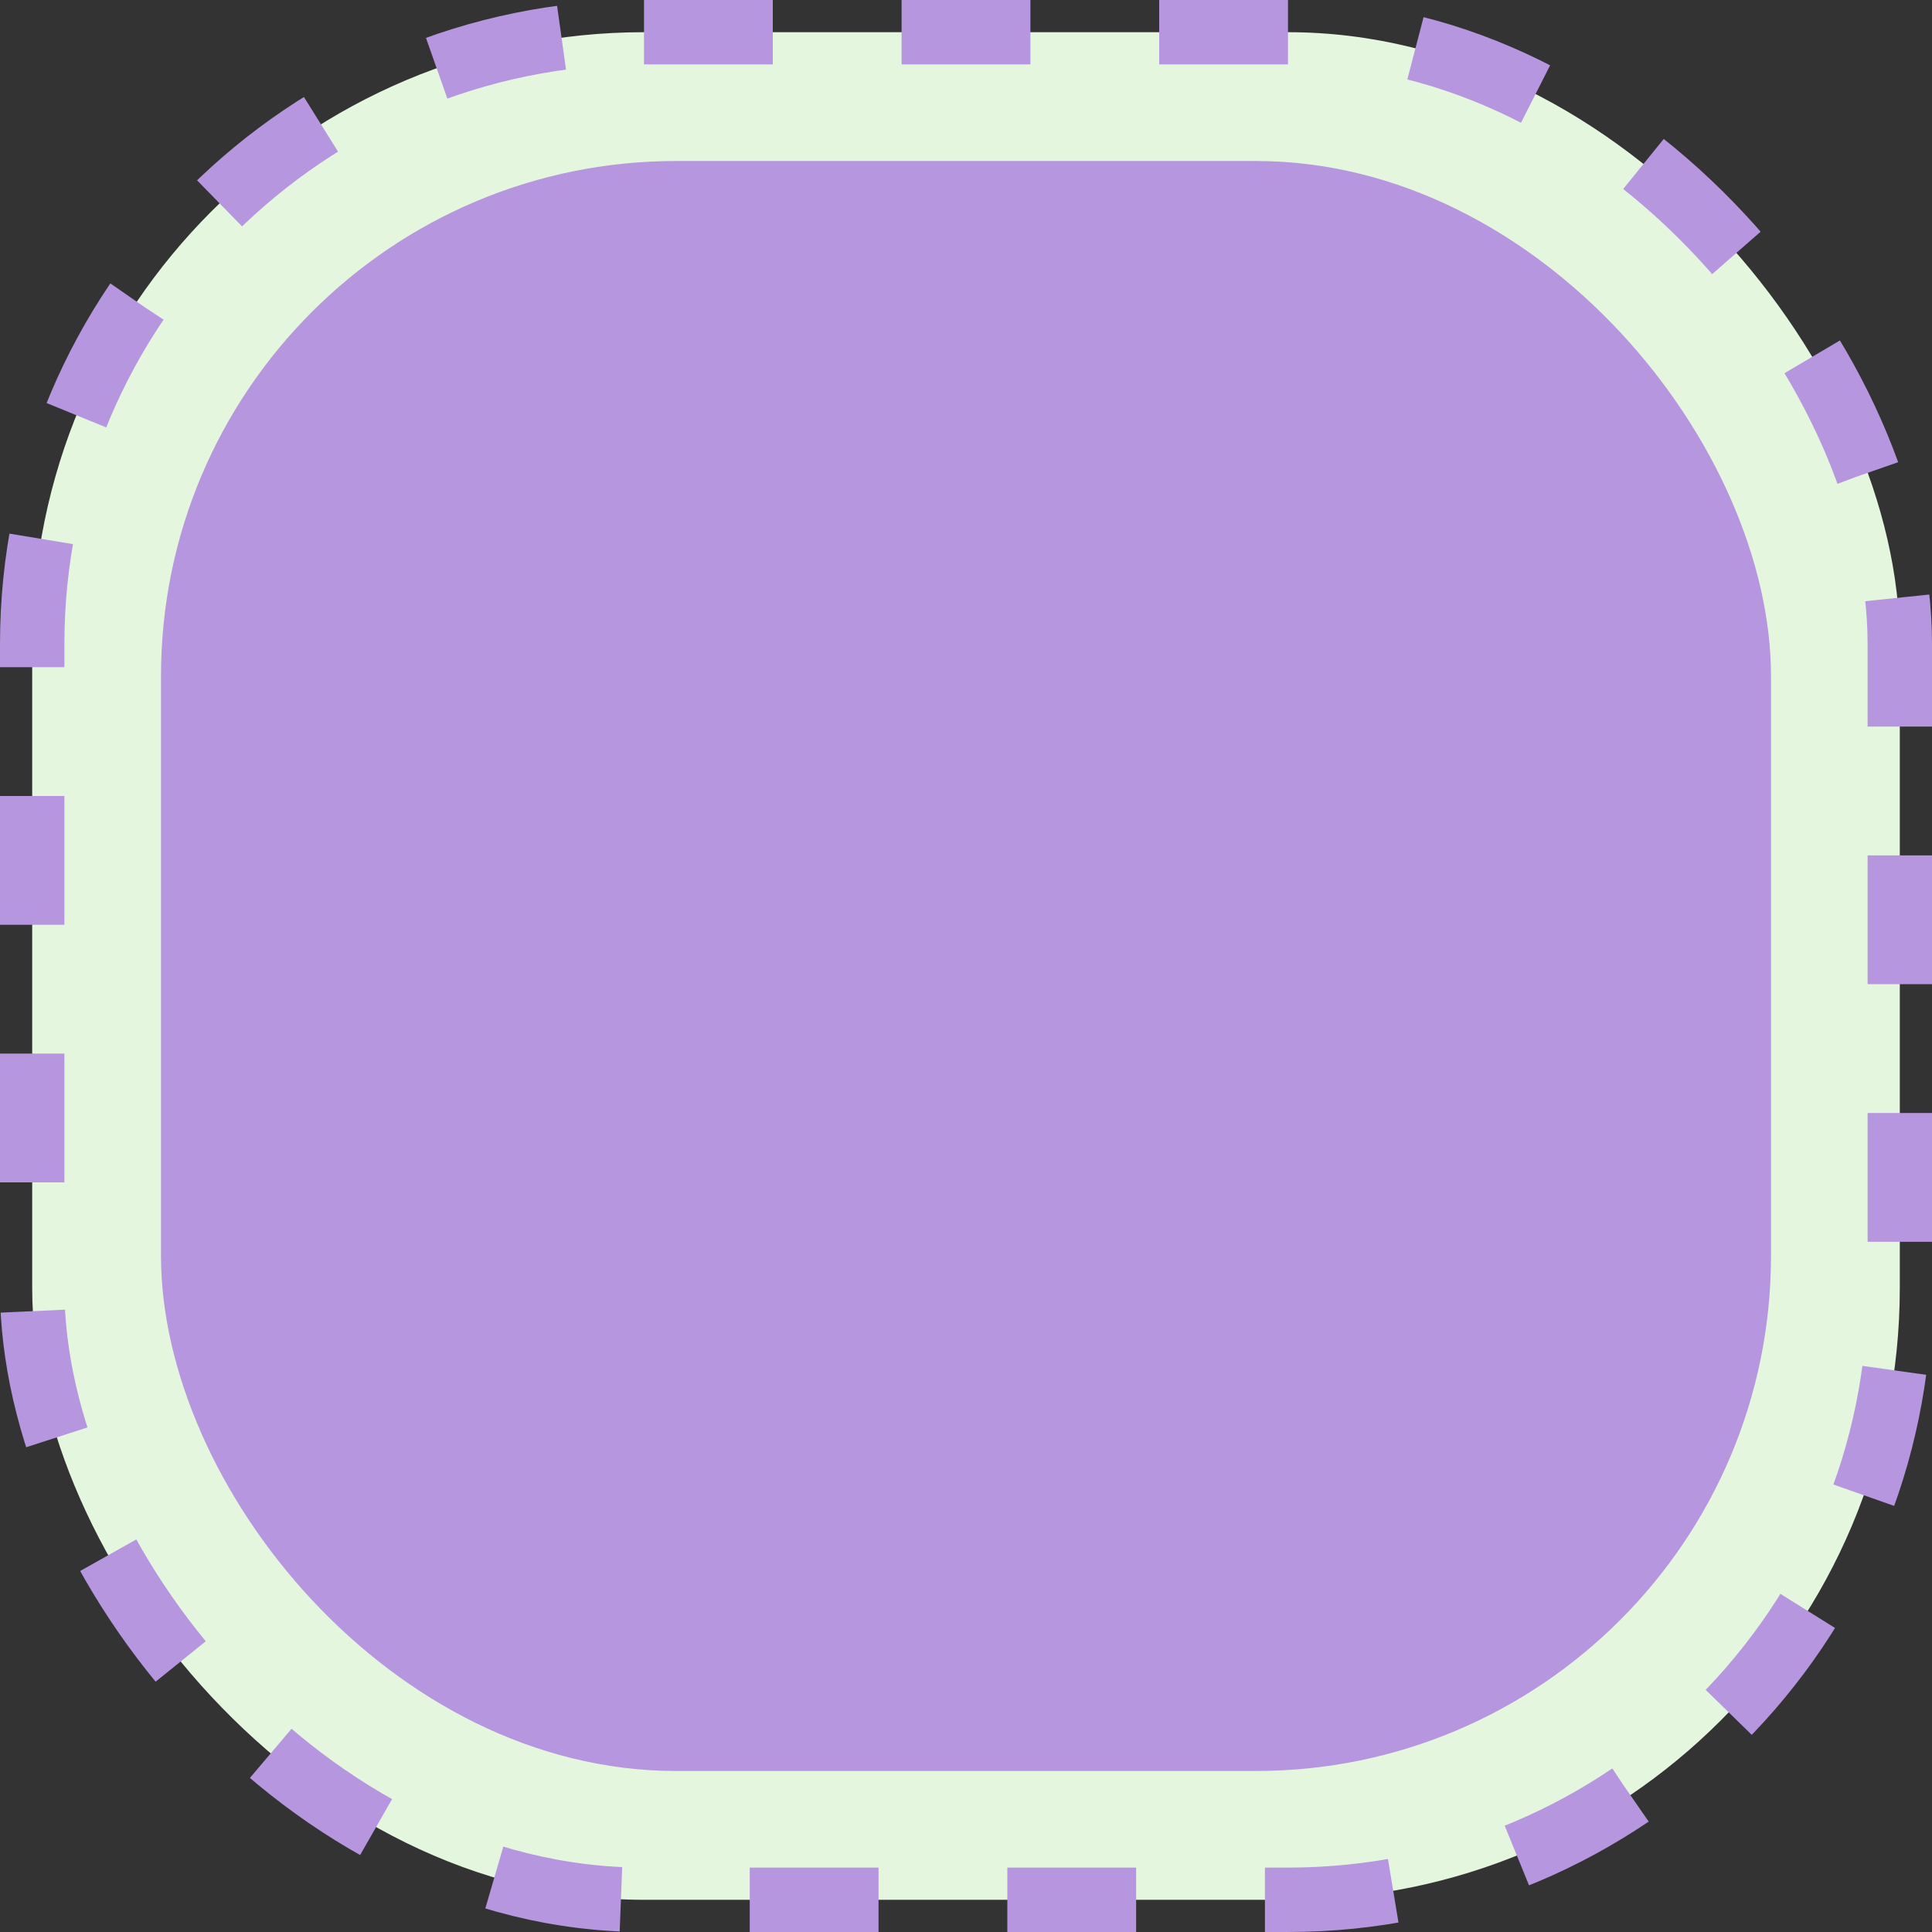
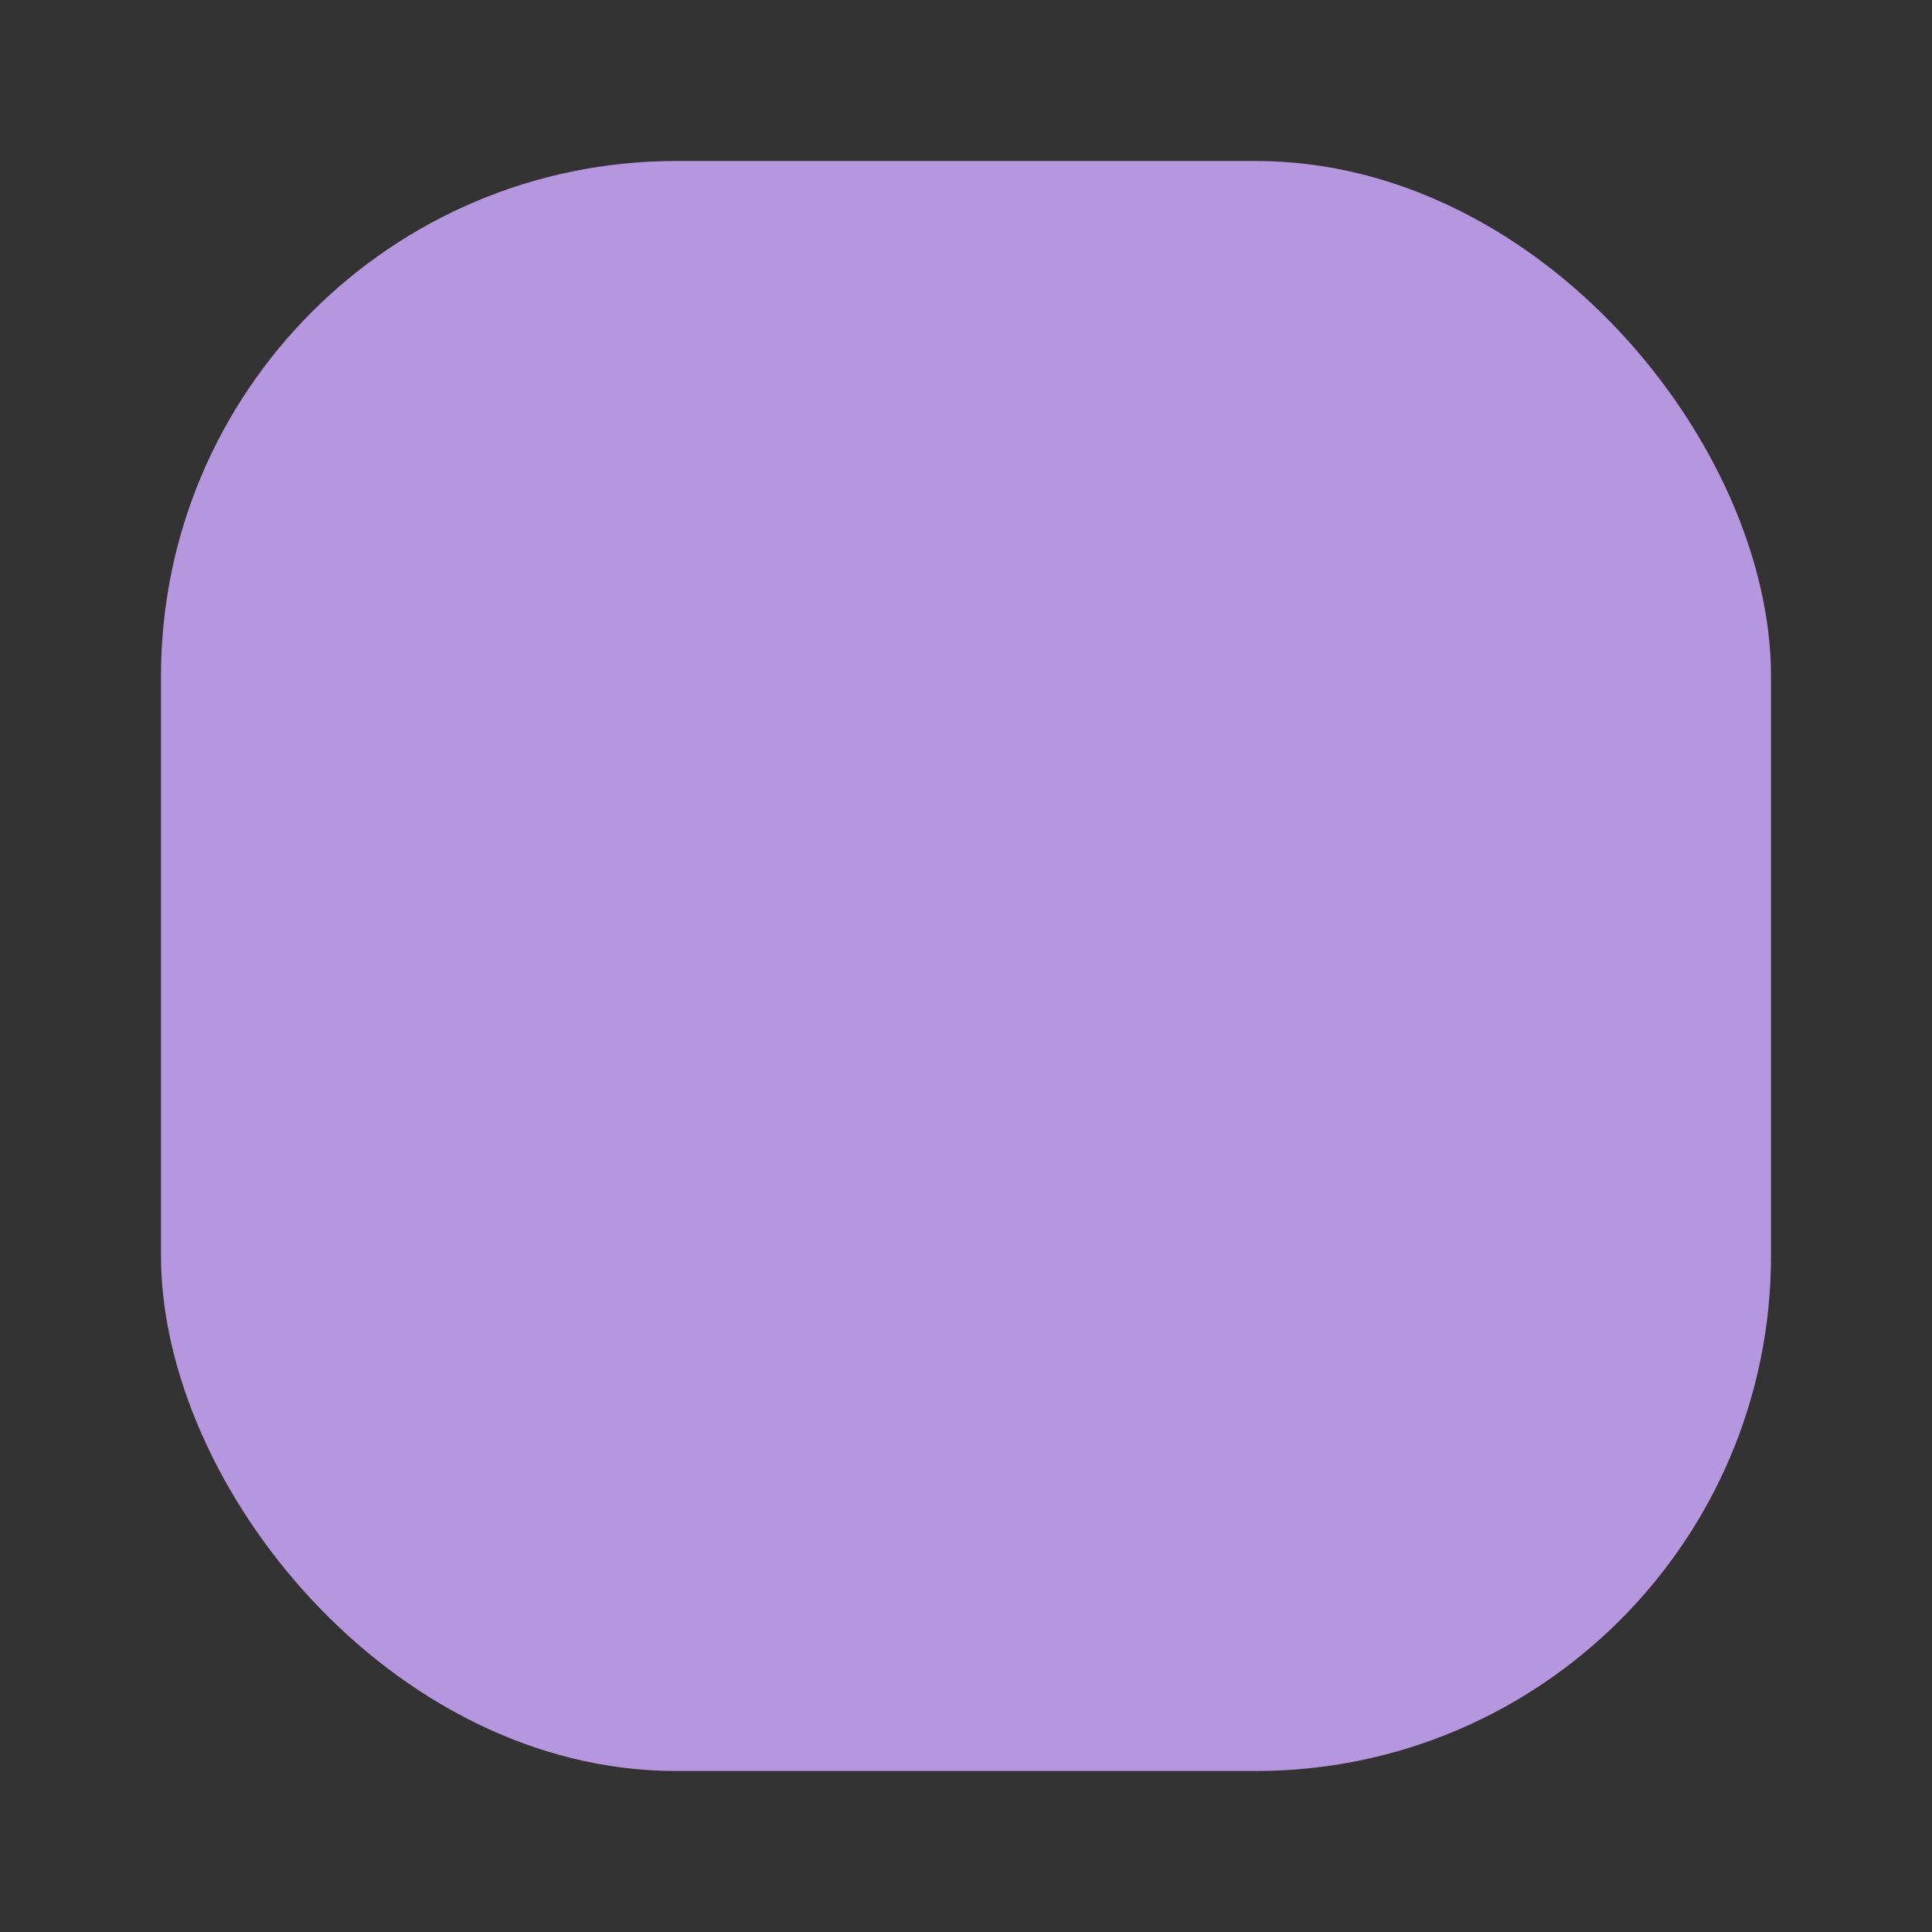
<svg xmlns="http://www.w3.org/2000/svg" width="120" height="120" viewBox="0 0 120 120" fill="none">
  <rect x="0" y="0" width="120" height="120" fill="#333333" stroke="none" />
-   <rect x="2" y="2" width="116" height="116" rx="38" fill="#E5F6DF" stroke="#B696DE" stroke-width="4" stroke-dasharray="8 8" />
  <rect x="10" y="10" width="100" height="100" rx="32" fill="#B696DE" />
</svg>